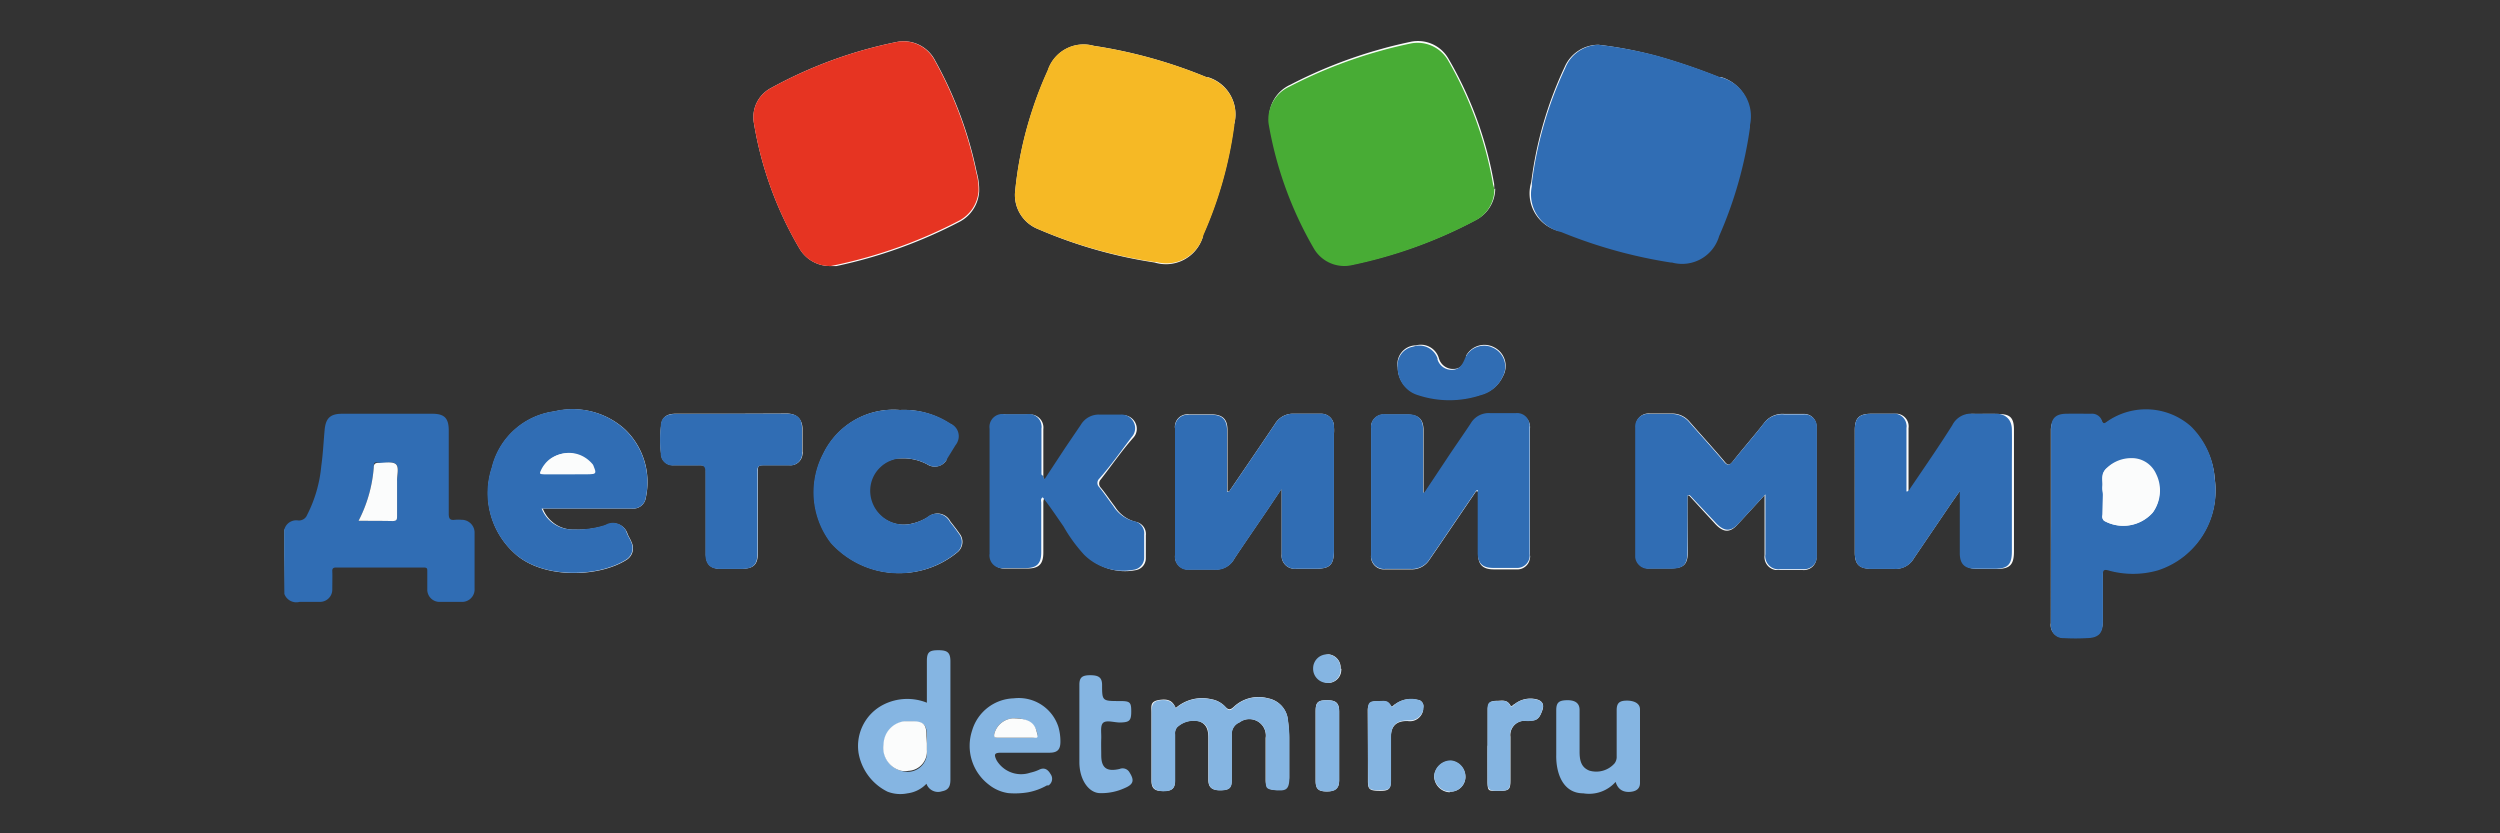
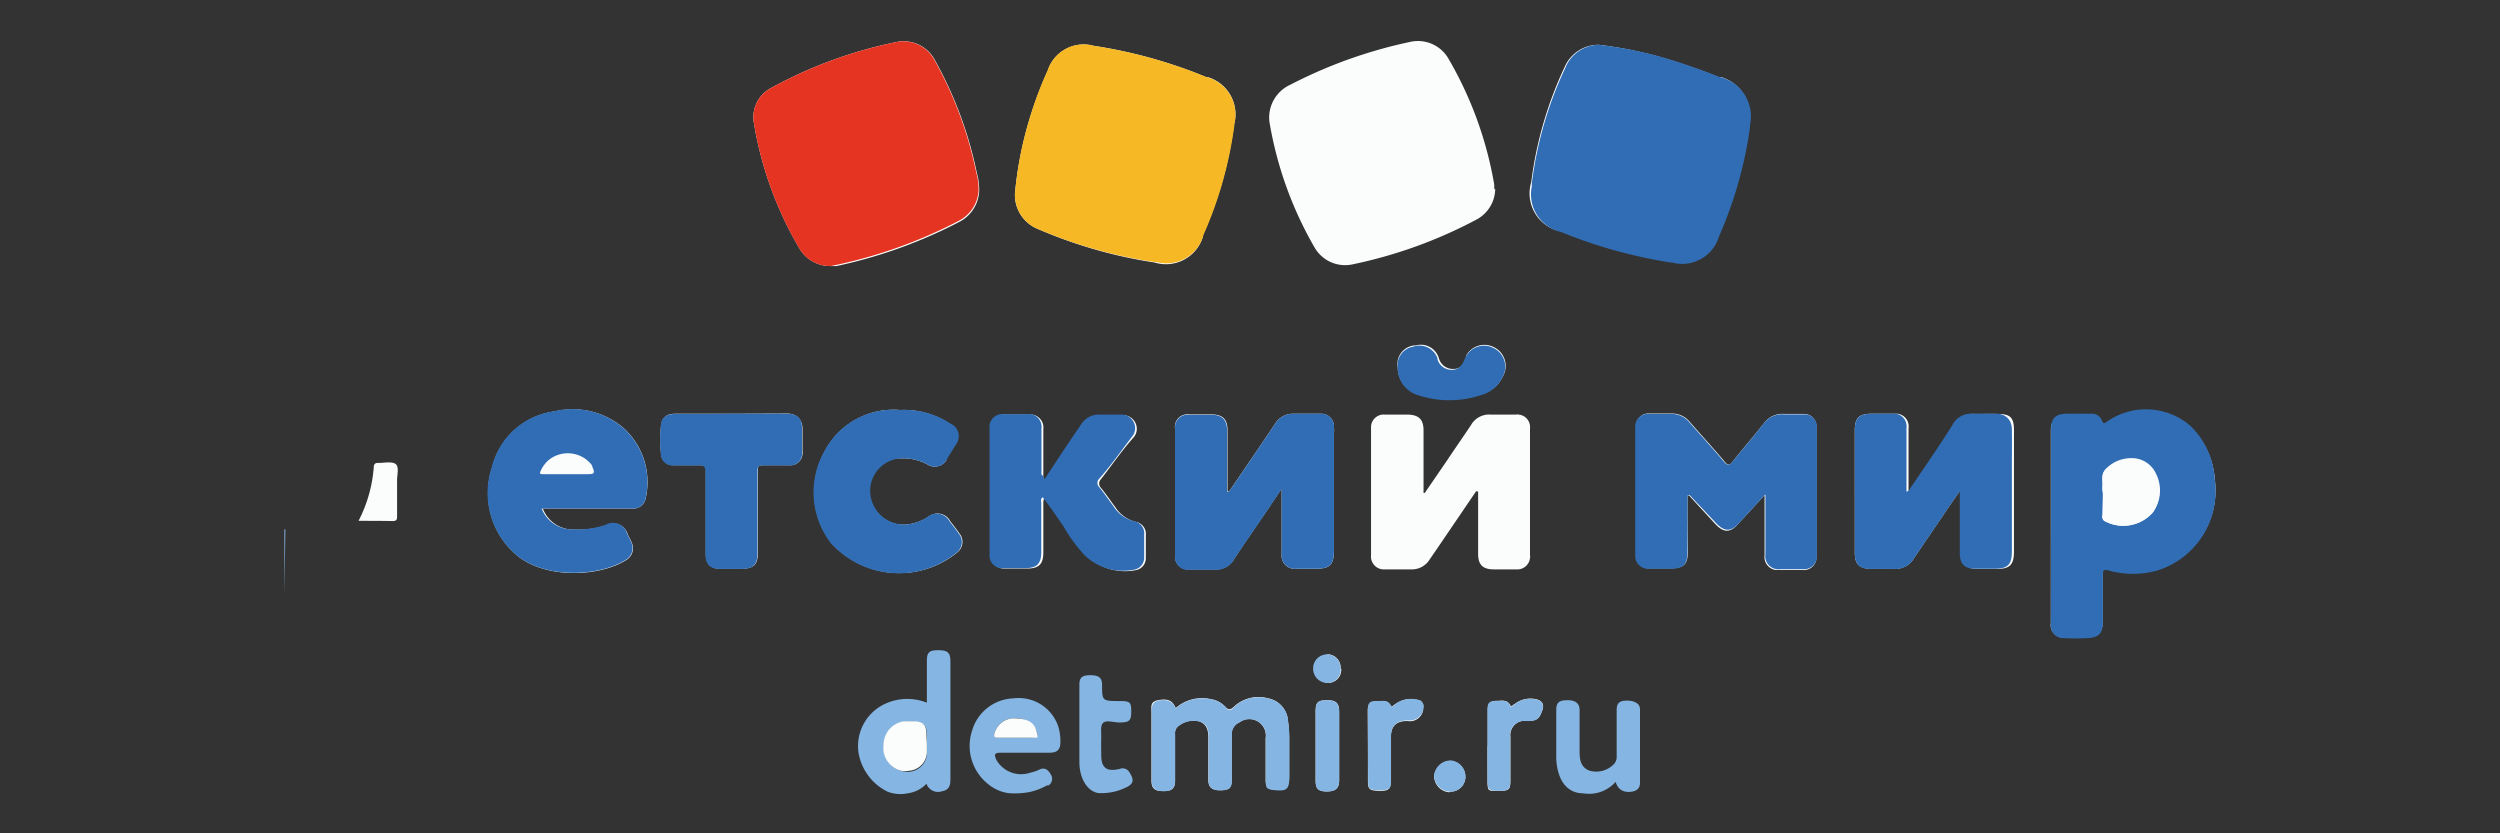
<svg xmlns="http://www.w3.org/2000/svg" id="Слой_1" data-name="Слой 1" viewBox="0 0 120 40">
  <rect x="0" y="0" width="120" height="40" fill="#333333" stroke="none" />
  <defs>
    <style>.cls-1{fill:#fbfcfc;}.cls-2{fill:#85b5e2;}.cls-3{fill:#e63422;}.cls-4{fill:#f6b925;}.cls-5{fill:#306db4;}.cls-6{fill:#48ac35;}</style>
  </defs>
  <title>Detskiy Mir</title>
  <path class="cls-1" d="M39.87,12.77l.28,0a23.16,23.16,0,0,0,5.92-2.13A1.76,1.76,0,0,0,47,9.2a3,3,0,0,0-.11-.9,18.89,18.89,0,0,0-2-5.39A1.7,1.7,0,0,0,43.12,2,21.28,21.28,0,0,0,37,4.23a1.58,1.58,0,0,0-.81,1.69,17.44,17.44,0,0,0,2.18,6A1.7,1.7,0,0,0,39.87,12.77Zm8.85-3.53A1.76,1.76,0,0,0,49.84,11a22.56,22.56,0,0,0,5.58,1.6,1.85,1.85,0,0,0,2.31-1.21.31.31,0,0,0,0-.08A19.2,19.2,0,0,0,59.23,6,1.86,1.86,0,0,0,58,3.71l-.08,0A23.35,23.35,0,0,0,52.5,2.2a1.81,1.81,0,0,0-2.21,1.2,17.66,17.66,0,0,0-.73,1.87,18,18,0,0,0-.84,4Zm28-7.09a1.77,1.77,0,0,0-1.62,1.07,18.33,18.33,0,0,0-1.6,5.52,1.86,1.86,0,0,0,1.23,2.32l.14,0a23.4,23.4,0,0,0,5.25,1.46,1.84,1.84,0,0,0,2.31-1.2l0,0a19.76,19.76,0,0,0,1.48-5.21,1.93,1.93,0,0,0-1.3-2.41l-.12,0a30.38,30.38,0,0,0-2.93-1A19.75,19.75,0,0,0,76.73,2.15Zm-5,6.94a2,2,0,0,0,0-.25,18,18,0,0,0-2.18-6A1.69,1.69,0,0,0,67.74,2c-.47.1-.94.21-1.4.34a22.57,22.57,0,0,0-4.41,1.73,1.73,1.73,0,0,0-1,1.76,17.92,17.92,0,0,0,2.17,6.05,1.69,1.69,0,0,0,1.77.82,22.3,22.3,0,0,0,6-2.16,1.69,1.69,0,0,0,.9-1.49Zm26.72,16.1v4.72a.59.59,0,0,0,.5.68.48.48,0,0,0,.12,0,10,10,0,0,0,1.1,0c.56,0,.77-.23.77-.79,0-.76,0-1.51,0-2.27,0-.22,0-.25.26-.19a4.34,4.34,0,0,0,2.37,0A4,4,0,0,0,106.31,23a3.87,3.87,0,0,0-1.16-2.49,3.26,3.26,0,0,0-4-.24c-.13.09-.2.17-.28-.06a.5.5,0,0,0-.51-.3c-.4,0-.8,0-1.2,0s-.72.23-.72.74ZM81,23.79l.08,0,1.27,1.38c.38.4.7.41,1.06,0l.92-1,.37-.4c0,.17,0,.25,0,.33,0,.85,0,1.7,0,2.55a.63.63,0,0,0,.53.71h1.29a.61.61,0,0,0,.67-.54V20.51a.6.6,0,0,0-.55-.64H86.6c-.31,0-.63,0-.94,0a1.1,1.1,0,0,0-1,.46c-.48.61-1,1.2-1.47,1.8-.16.21-.25.24-.43,0-.54-.64-1.11-1.26-1.66-1.89a1.09,1.09,0,0,0-.86-.39H79.19a.6.6,0,0,0-.66.54v6.23a.61.61,0,0,0,.55.66h1.1c.65,0,.84-.19.84-.84Q81,25.13,81,23.79Zm-22-.2-.08,0v-.37c0-.86,0-1.72,0-2.58,0-.53-.24-.74-.76-.75H57.07a.6.6,0,0,0-.67.52.33.33,0,0,0,0,.14c0,2,0,4.07,0,6.1a.63.63,0,0,0,.55.68h.15c.38,0,.77,0,1.16,0a1,1,0,0,0,1-.54c.52-.78,1.06-1.56,1.59-2.34l.67-1V26.6a.63.63,0,0,0,.56.7h1.06c.71,0,.89-.19.89-.9V20.83a1.93,1.93,0,0,0,0-.34.61.61,0,0,0-.61-.63h-.07c-.41,0-.82,0-1.23,0a1,1,0,0,0-.92.49l-.79,1.17Zm11.88,0,.07,0v3c0,.52.23.74.75.74h1.08a.61.61,0,0,0,.66-.55.24.24,0,0,0,0-.12q0-3,0-6.1a.6.6,0,0,0-.55-.66.2.2,0,0,0-.11,0c-.41,0-.82,0-1.23,0a1,1,0,0,0-.94.5c-.37.56-.76,1.11-1.13,1.67l-1.09,1.59-.06,0v-3c0-.53-.23-.75-.77-.76H66.47a.61.61,0,0,0-.66.56v6.18a.62.62,0,0,0,.56.69h.12c.41,0,.82,0,1.23,0a1,1,0,0,0,.9-.47l.48-.7,1.76-2.59Zm23.23,0,.06,0v3c0,.5.24.72.74.72h.92c.64,0,.84-.19.84-.84v-4c0-.62,0-1.23,0-1.85s-.23-.74-.75-.75-.74,0-1.11,0a1,1,0,0,0-1,.55c-.68,1-1.37,2-2,3,0,.07-.07.18-.2.18,0-1,0-2,0-3.05a.61.61,0,0,0-.53-.69H89.83c-.59,0-.8.2-.8.79v5.86c0,.58.21.79.8.79.36,0,.73,0,1.1,0a1,1,0,0,0,.94-.51l1.8-2.65.42-.6ZM26,24.41h4.33a.61.61,0,0,0,.67-.52v0A3.5,3.5,0,0,0,30,20.61a3.73,3.73,0,0,0-3.38-.86,3.57,3.57,0,0,0-3,2.7,3.89,3.89,0,0,0,1.05,4.08c1.34,1.28,4.06,1.2,5.41.34a.65.65,0,0,0,.24-.83c-.05-.14-.13-.26-.19-.39a.71.71,0,0,0-.87-.5.39.39,0,0,0-.15.06,4.37,4.37,0,0,1-1.52.21,1.57,1.57,0,0,1-1.53-1ZM50.14,23c-.09-.07-.06-.14-.06-.19,0-.74,0-1.47,0-2.21a.63.63,0,0,0-.54-.7h-.16c-.37,0-.73,0-1.1,0a.6.6,0,0,0-.69.52.54.54,0,0,0,0,.18v6a.61.61,0,0,0,.53.69h1.18c.57,0,.78-.21.78-.77,0-.79,0-1.58,0-2.36,0-.09,0-.19.07-.27.32.47.63.94,1,1.4a7.38,7.38,0,0,0,1,1.37,2.65,2.65,0,0,0,2.35.71A.58.58,0,0,0,55,26.8c0-.36,0-.73,0-1.1a.59.59,0,0,0-.48-.65,1.65,1.65,0,0,1-1-.73c-.23-.3-.44-.62-.68-.91a.29.29,0,0,1,0-.4l0,0c.53-.68,1-1.37,1.56-2a.63.63,0,0,0,.1-.71.66.66,0,0,0-.64-.37c-.35,0-.7,0-1,0a1,1,0,0,0-.9.49l-.74,1.09-1,1.52ZM43.2,19.68a3.73,3.73,0,0,0-3.66,2.08,4,4,0,0,0,.36,4.29,4.39,4.39,0,0,0,6.08.44.64.64,0,0,0,.07-.89c-.13-.19-.28-.38-.43-.57a.69.69,0,0,0-.94-.3.5.5,0,0,0-.12.08,2.39,2.39,0,0,1-.81.33,1.65,1.65,0,0,1-2-1.28v-.05A1.56,1.56,0,0,1,43.08,22l.22,0a2.43,2.43,0,0,1,1.21.29.66.66,0,0,0,.91-.19.41.41,0,0,0,0-.09l.4-.65a.65.65,0,0,0-.08-.92.62.62,0,0,0-.17-.11A4,4,0,0,0,43.2,19.68Zm-8.07.18H32.42c-.42,0-.65.18-.69.57a6.09,6.09,0,0,0,0,1.35.57.57,0,0,0,.58.55h.06c.4,0,.8,0,1.2,0s.31.08.31.32q0,2,0,3.93c0,.49.22.72.7.72h1c.6,0,.8-.2.8-.78,0-1.31,0-2.61,0-3.91,0-.22,0-.28.28-.28.4,0,.81,0,1.22,0a.58.58,0,0,0,.64-.53.24.24,0,0,0,0-.12c0-.37,0-.73,0-1.1s-.21-.72-.73-.73ZM56.44,34c-.15-.37-.37-.47-.81-.4s-.36.31-.36.59v3.27c0,.39.15.52.59.51s.54-.15.54-.52v-2.2a.45.45,0,0,1,.1-.35,1.15,1.15,0,0,1,1.08-.27c.37.15.42.46.42.8q0,1,0,2c0,.37.18.51.6.5s.52-.12.52-.49c0-.73,0-1.45,0-2.17a.6.6,0,0,1,.37-.6.8.8,0,0,1,1.11.16.78.78,0,0,1,.15.59v2c0,.36.11.47.46.5s.67-.13.67-.62,0-1.24,0-1.86a5.93,5.93,0,0,0-.06-.84,1.17,1.17,0,0,0-.95-1.08,1.73,1.73,0,0,0-1.64.4c-.2.19-.28.14-.42,0a1.19,1.19,0,0,0-.68-.36,1.92,1.92,0,0,0-1.7.43ZM67.09,17.64a1.36,1.36,0,0,0,1,1.29,4.79,4.79,0,0,0,3,0,1.58,1.58,0,0,0,1.05-.87,1,1,0,0,0-.44-1.4,1,1,0,0,0-1.33.42.69.69,0,0,0,0,.13c-.12.28-.26.5-.61.5a.7.7,0,0,1-.69-.5.9.9,0,0,0-1.11-.63h-.06A.9.9,0,0,0,67.09,17.64ZM65.66,35.8v1.69c0,.4.08.46.53.47s.56-.06.57-.46V35.4c0-.55.26-.8.81-.79a.64.64,0,0,0,.74-.53s0-.06,0-.09a.32.32,0,0,0-.2-.39h-.05a1.27,1.27,0,0,0-1.1.21c-.06,0-.14.18-.2.07-.17-.29-.43-.22-.67-.22s-.44.07-.44.45Zm5.74,0c0,.56,0,1.11,0,1.67s.06.48.49.49H72c.43,0,.5-.07.5-.49V35.36a.69.69,0,0,1,.6-.76h.18c.49,0,.6-.07.76-.53.08-.24,0-.41-.24-.49a1.22,1.22,0,0,0-1.09.21c-.06,0-.15.17-.21.07-.16-.3-.43-.22-.67-.22s-.42.08-.42.42c0,.58,0,1.16,0,1.73Zm-7.12,0V34.16c0-.42-.15-.55-.59-.55s-.54.11-.54.53q0,1.66,0,3.33c0,.39.13.52.53.52s.6-.14.6-.53V35.79ZM69.59,38a.72.72,0,0,0,.75-.68v0a.77.77,0,0,0-.69-.79.8.8,0,0,0-.81.72.78.78,0,0,0,.75.78ZM64.35,32.1a.64.64,0,0,0-.57-.69h0a.69.69,0,0,0-.06,1.37h0a.63.63,0,0,0,.66-.6.19.19,0,0,0,0-.08Z" />
  <path class="cls-2" d="M42.6,38a2.56,2.56,0,0,1-1.39-1.86,2.23,2.23,0,0,1,1.18-2.31,2.53,2.53,0,0,1,2.1-.1v-2c0-.42.11-.52.55-.52s.58.11.58.54v5.66c0,.29-.06.51-.4.57a.59.59,0,0,1-.75-.36.43.43,0,0,1,0,0,1.51,1.51,0,0,1-.91.46A1.71,1.71,0,0,1,42.6,38Zm1.89-2.27v-.38c0-.54-.12-.68-.68-.71h-.38a1.14,1.14,0,0,0-1,1.1A1.13,1.13,0,0,0,43.27,37,.93.93,0,0,0,44.49,36Z" />
  <path class="cls-2" d="M48.4,38.07a1.94,1.94,0,0,1-.94-.41,2.34,2.34,0,0,1-.8-2.59,2.15,2.15,0,0,1,2-1.55,2,2,0,0,1,2.14,1.36,2.5,2.5,0,0,1,.1.72c0,.38-.14.53-.53.53H48.06c-.32,0-.37.07-.22.37a1.37,1.37,0,0,0,1.61.59,2.07,2.07,0,0,0,.42-.14c.27-.14.44,0,.56.21a.38.38,0,0,1-.1.54l-.08,0a2.87,2.87,0,0,1-.9.33A3.78,3.78,0,0,1,48.4,38.07Zm.32-2.66h.79c.29,0,.34-.07.23-.36s-.51-.62-1.13-.57a1,1,0,0,0-.88.73c0,.17,0,.2.17.2Z" />
  <path class="cls-2" d="M76,38.08c-1,0-1.32-1-1.3-1.85,0-.71,0-1.43,0-2.14,0-.36.12-.47.5-.48s.62.12.62.47c0,.66,0,1.32,0,2,0,.39.06.75.47.91a1.17,1.17,0,0,0,1.21-.35.51.51,0,0,0,.1-.34c0-.74,0-1.47,0-2.21,0-.33.12-.45.45-.46s.67.1.67.42c0,1.18,0,2.35,0,3.53,0,.3-.21.41-.48.43s-.57-.07-.69-.48A1.7,1.7,0,0,1,76,38.08Z" />
  <path class="cls-2" d="M52.81,38.07c-.54,0-1-.63-1-1.49V32.87c0-.35.13-.46.52-.46s.56.1.57.44c0,.8,0,.8.85.8.49,0,.55.05.55.5s-.09.52-.54.53c-.27,0-.62-.12-.79,0s-.1.48-.11.76,0,.56,0,.81c0,.62.27.8.88.66a.38.38,0,0,1,.48.17c.24.38.19.57-.24.75A2.66,2.66,0,0,1,52.81,38.07Z" />
  <path class="cls-2" d="M13.65,28.51h0V25.41a0,0,0,0,1,.05,0Z" />
  <path class="cls-3" d="M39.87,12.77a1.7,1.7,0,0,1-1.5-.84,17.44,17.44,0,0,1-2.18-6A1.58,1.58,0,0,1,37,4.23,21.28,21.28,0,0,1,43.12,2a1.7,1.7,0,0,1,1.74.89,18.89,18.89,0,0,1,2,5.39,3,3,0,0,1,.11.9,1.76,1.76,0,0,1-.93,1.41,23.16,23.16,0,0,1-5.92,2.13Z" />
  <path class="cls-4" d="M48.72,9.24a18,18,0,0,1,.84-4,17.66,17.66,0,0,1,.73-1.87A1.81,1.81,0,0,1,52.5,2.2a23.35,23.35,0,0,1,5.38,1.49,1.86,1.86,0,0,1,1.37,2.25.31.31,0,0,0,0,.08,19.2,19.2,0,0,1-1.48,5.25,1.84,1.84,0,0,1-2.25,1.31l-.08,0A22.56,22.56,0,0,1,49.84,11,1.76,1.76,0,0,1,48.72,9.24Z" />
  <path class="cls-5" d="M76.73,2.15a19.75,19.75,0,0,1,2.86.54,30.38,30.38,0,0,1,2.93,1A1.94,1.94,0,0,1,84,6l0,.12a19.76,19.76,0,0,1-1.48,5.21,1.85,1.85,0,0,1-2.27,1.27l-.06,0a23.4,23.4,0,0,1-5.25-1.46,1.86,1.86,0,0,1-1.41-2.21.74.74,0,0,1,0-.14,18.33,18.33,0,0,1,1.6-5.52A1.77,1.77,0,0,1,76.73,2.15Z" />
-   <path class="cls-6" d="M71.73,9.09a1.69,1.69,0,0,1-.9,1.49,22.3,22.3,0,0,1-6,2.16,1.69,1.69,0,0,1-1.77-.82,17.92,17.92,0,0,1-2.17-6,1.73,1.73,0,0,1,1-1.76,22.57,22.57,0,0,1,4.41-1.73c.46-.13.93-.24,1.4-.34a1.69,1.69,0,0,1,1.79.78,18,18,0,0,1,2.18,6A2,2,0,0,1,71.73,9.09Z" />
-   <path class="cls-5" d="M13.65,28.51v-3.1a.59.59,0,0,1,.65-.43.42.42,0,0,0,.44-.26,6.43,6.43,0,0,0,.68-2.34c.08-.57.11-1.15.16-1.72s.25-.8.85-.8h4.32c.58,0,.79.21.79.8,0,1.34,0,2.69,0,4,0,.24.06.32.3.29a1.61,1.61,0,0,1,.31,0,.62.62,0,0,1,.63.58v0q0,1.36,0,2.73a.6.6,0,0,1-.56.63h-.08c-.35,0-.7,0-1,0a.59.59,0,0,1-.63-.55v-.09q0-.4,0-.81c0-.16,0-.2-.2-.2H16.14c-.15,0-.2.05-.19.2s0,.57,0,.85a.59.59,0,0,1-.57.6h0c-.35,0-.7,0-1,0A.61.61,0,0,1,13.65,28.51ZM17.21,25c.57,0,1.1,0,1.62,0,.21,0,.24-.08.23-.26,0-.55,0-1.11,0-1.66,0-.28.12-.66-.06-.81s-.54,0-.82-.06-.22.06-.24.22A6.68,6.68,0,0,1,17.21,25Z" />
  <path class="cls-5" d="M98.45,25.19V20.6c0-.51.21-.73.72-.74s.8,0,1.2,0a.5.5,0,0,1,.51.3c.08.23.15.15.28.06a3.26,3.26,0,0,1,4,.24A3.87,3.87,0,0,1,106.31,23a4,4,0,0,1-2.74,4.38,4.34,4.34,0,0,1-2.37,0c-.21-.06-.26,0-.26.19,0,.76,0,1.51,0,2.27,0,.56-.21.78-.77.79a10,10,0,0,1-1.1,0,.59.59,0,0,1-.63-.56.49.49,0,0,1,0-.12Zm2.49-1.43v.94A.26.26,0,0,0,101,25a1.89,1.89,0,0,0,2.33-.39,1.78,1.78,0,0,0,.13-1.82,1.27,1.27,0,0,0-1.18-.75,1.69,1.69,0,0,0-1.17.46c-.29.23-.18.53-.2.81S100.94,23.59,100.94,23.76Z" />
  <path class="cls-5" d="M81,23.79v2.67c0,.65-.19.84-.84.84h-1a.62.62,0,0,1-.67-.55V20.53a.61.61,0,0,1,.54-.66.24.24,0,0,1,.12,0h1.07a1.09,1.09,0,0,1,.86.39c.55.63,1.12,1.25,1.66,1.89.18.22.27.19.43,0,.48-.6,1-1.19,1.47-1.8a1.1,1.1,0,0,1,1-.46c.31,0,.63,0,.94,0a.59.59,0,0,1,.63.56v6.21a.61.61,0,0,1-.56.66H85.46a.63.63,0,0,1-.72-.53.54.54,0,0,1,0-.18c0-.85,0-1.7,0-2.55,0-.08,0-.16,0-.33l-.37.4-.92,1c-.36.4-.68.39-1.06,0L81.1,23.76Z" />
  <path class="cls-5" d="M59,23.59l1.41-2.07.79-1.17a1,1,0,0,1,.92-.49c.41,0,.82,0,1.23,0a.61.61,0,0,1,.68.55v.07a1.93,1.93,0,0,1,0,.34V26.4c0,.71-.18.9-.89.9h-.91a.64.64,0,0,1-.71-.55V23.47l-.67,1c-.53.78-1.07,1.56-1.59,2.34a1,1,0,0,1-1,.54c-.39,0-.78,0-1.16,0a.62.62,0,0,1-.7-.53.65.65,0,0,1,0-.14c0-2,0-4.07,0-6.1a.61.61,0,0,1,.53-.67h1.21c.52,0,.75.22.76.75,0,.86,0,1.72,0,2.58v.37Z" />
-   <path class="cls-5" d="M70.86,23.55,69.1,26.14l-.48.7a1,1,0,0,1-.9.47c-.41,0-.82,0-1.23,0a.63.63,0,0,1-.68-.56v-6.2a.61.61,0,0,1,.55-.67.21.21,0,0,1,.11,0h1.07c.54,0,.77.23.77.76v3l.06,0L69.46,22c.37-.56.76-1.11,1.13-1.67a1,1,0,0,1,.94-.5c.41,0,.82,0,1.23,0a.6.6,0,0,1,.66.55.2.2,0,0,1,0,.11q0,3.06,0,6.1a.6.6,0,0,1-.55.67H71.68c-.52,0-.75-.22-.75-.74v-3Z" />
  <path class="cls-5" d="M94.09,23.55l-.42.6-1.8,2.65a1,1,0,0,1-.94.51c-.37,0-.74,0-1.1,0-.59,0-.8-.21-.8-.79V20.65c0-.59.21-.78.8-.79h1a.6.6,0,0,1,.68.52.43.43,0,0,1,0,.16c0,1,0,2,0,3.05.13,0,.15-.11.2-.18.68-1,1.37-2,2-3a1,1,0,0,1,1-.55c.37,0,.74,0,1.11,0s.74.21.75.75,0,1.23,0,1.85v4c0,.65-.2.84-.84.84h-.92c-.5,0-.73-.22-.74-.72v-3Z" />
  <path class="cls-5" d="M26,24.41a1.57,1.57,0,0,0,1.53,1,4.37,4.37,0,0,0,1.52-.21.71.71,0,0,1,1,.28l.06.16c.06.13.14.25.19.39a.65.65,0,0,1-.24.83c-1.35.86-4.07.94-5.41-.34a3.89,3.89,0,0,1-1.05-4.08,3.57,3.57,0,0,1,3-2.7,3.73,3.73,0,0,1,3.38.86A3.5,3.5,0,0,1,31,23.87a.61.61,0,0,1-.66.54H26Zm1.22-1.65h1c.31,0,.34-.05.22-.34a.61.61,0,0,0-.05-.12,1.46,1.46,0,0,0-2-.26,1.44,1.44,0,0,0-.44.57c-.07.15,0,.15.13.15Z" />
  <path class="cls-5" d="M50.14,23l1-1.52.74-1.09a1,1,0,0,1,.9-.49c.34,0,.69,0,1,0a.66.66,0,0,1,.64.37.63.63,0,0,1-.1.71c-.52.68-1,1.37-1.56,2a.28.28,0,0,0,0,.4s0,0,0,0c.24.29.45.61.68.91a1.65,1.65,0,0,0,1,.73.59.59,0,0,1,.48.65c0,.37,0,.74,0,1.1a.58.58,0,0,1-.52.58,2.65,2.65,0,0,1-2.35-.71,7.38,7.38,0,0,1-1-1.37c-.32-.46-.63-.93-1-1.4-.12.08-.07.18-.07.27,0,.78,0,1.57,0,2.36,0,.56-.21.77-.78.77h-1a.61.61,0,0,1-.7-.52.49.49,0,0,1,0-.17v-6a.62.62,0,0,1,.51-.7.54.54,0,0,1,.18,0c.37,0,.73,0,1.1,0a.61.61,0,0,1,.7.53.43.43,0,0,1,0,.16c0,.74,0,1.47,0,2.21C50.08,22.82,50.05,22.89,50.14,23Z" />
  <path class="cls-5" d="M43.2,19.68a4,4,0,0,1,2.42.65.66.66,0,0,1,.35.86.59.59,0,0,1-.1.17l-.4.65a.64.64,0,0,1-.86.33l-.1-.05A2.43,2.43,0,0,0,43.3,22a1.56,1.56,0,0,0-1.53,1.59,1.63,1.63,0,0,0,1.93,1.56h0a2.39,2.39,0,0,0,.81-.33.7.7,0,0,1,1,.1.5.5,0,0,1,.08.12c.15.19.3.38.43.57a.64.64,0,0,1-.07.89,4.39,4.39,0,0,1-6.08-.44,4,4,0,0,1-.36-4.29A3.73,3.73,0,0,1,43.2,19.68Z" />
  <path class="cls-5" d="M35.13,19.86h2.64c.52,0,.73.22.73.73s0,.73,0,1.1a.58.58,0,0,1-.51.65h-.13c-.41,0-.82,0-1.22,0-.23,0-.29.06-.28.28,0,1.3,0,2.6,0,3.91,0,.58-.2.78-.8.78h-1c-.48,0-.7-.23-.7-.72q0-2,0-3.93c0-.24-.06-.33-.31-.32s-.8,0-1.2,0a.56.56,0,0,1-.63-.49.13.13,0,0,1,0-.06,6.09,6.09,0,0,1,0-1.35c0-.39.27-.57.69-.57Z" />
  <path class="cls-2" d="M56.44,34a1.92,1.92,0,0,1,1.7-.43,1.19,1.19,0,0,1,.68.36c.14.18.22.23.42,0a1.73,1.73,0,0,1,1.64-.4,1.17,1.17,0,0,1,.95,1.08,5.93,5.93,0,0,1,.06.84c0,.62,0,1.24,0,1.86s-.18.66-.67.62-.46-.14-.46-.5v-2a.79.79,0,0,0-.67-.9.78.78,0,0,0-.59.15.6.6,0,0,0-.37.6c0,.72,0,1.44,0,2.17,0,.37-.12.48-.52.49s-.6-.13-.6-.5q0-1,0-2c0-.34,0-.65-.42-.8a1.15,1.15,0,0,0-1.08.27.45.45,0,0,0-.1.35v2.2c0,.37-.16.52-.54.52s-.59-.12-.59-.51V34.21c0-.28,0-.53.36-.59S56.29,33.65,56.44,34Z" />
  <path class="cls-5" d="M67.09,17.64a.9.9,0,0,1,.74-1A.92.92,0,0,1,69,17.2s0,0,0,.05a.7.7,0,0,0,.69.5c.35,0,.49-.22.61-.5a1,1,0,0,1,1.24-.61l.14.06a1,1,0,0,1,.44,1.4,1.58,1.58,0,0,1-1.05.87,4.79,4.79,0,0,1-3,0A1.36,1.36,0,0,1,67.09,17.64Z" />
  <path class="cls-2" d="M65.66,35.8V34.1c0-.38.07-.45.44-.45s.5-.07.67.22c.06.11.14,0,.2-.07a1.27,1.27,0,0,1,1.1-.21.32.32,0,0,1,.26.36s0,0,0,0a.65.65,0,0,1-.66.63h-.09c-.55,0-.81.24-.81.79v2.1c0,.4-.08.46-.57.46s-.53-.07-.53-.47Z" />
  <path class="cls-2" d="M71.4,35.8c0-.57,0-1.15,0-1.73,0-.34.07-.42.42-.42s.51-.08.67.22c.06.1.15,0,.21-.07a1.22,1.22,0,0,1,1.09-.21c.27.08.32.25.24.49-.16.46-.27.54-.76.53a.69.69,0,0,0-.78.57.54.54,0,0,0,0,.18v2.11c0,.42-.07.48-.5.49h-.1c-.43,0-.49-.07-.49-.49S71.39,36.36,71.4,35.8Z" />
  <path class="cls-2" d="M64.28,35.79v1.67c0,.39-.17.54-.6.53s-.53-.13-.53-.52q0-1.66,0-3.33c0-.42.11-.53.54-.53s.59.14.59.55Z" />
  <path class="cls-2" d="M69.59,38a.78.78,0,0,1-.75-.78.8.8,0,0,1,.81-.72.77.77,0,0,1,.69.79.71.71,0,0,1-.72.71Z" />
  <path class="cls-2" d="M64.35,32.1a.63.63,0,0,1-.57.68H63.7a.68.68,0,0,1-.67-.7.67.67,0,0,1,.69-.67h0a.64.64,0,0,1,.62.65Z" />
  <path class="cls-1" d="M44.49,35.69V36a.93.93,0,0,1-.88,1,1,1,0,0,1-.34,0,1.13,1.13,0,0,1-.86-1.28,1.14,1.14,0,0,1,1-1.1h.38c.56,0,.68.17.68.71Z" />
  <path class="cls-1" d="M48.72,35.41H47.9c-.14,0-.21,0-.17-.2a1,1,0,0,1,.88-.73c.62,0,1,.13,1.13.57s.06.36-.23.36Z" />
  <path class="cls-1" d="M17.21,25a6.68,6.68,0,0,0,.73-2.56c0-.16.06-.23.24-.22s.65-.09.82.06.05.53.06.81c0,.55,0,1.11,0,1.66,0,.18,0,.26-.23.26C18.31,25,17.78,25,17.21,25Z" />
  <path class="cls-1" d="M100.94,23.76c0-.17,0-.34,0-.5s-.09-.58.2-.81a1.69,1.69,0,0,1,1.17-.46,1.27,1.27,0,0,1,1.18.75,1.78,1.78,0,0,1-.13,1.82A1.89,1.89,0,0,1,101,25a.27.27,0,0,1-.09-.25Z" />
-   <path class="cls-1" d="M27.25,22.76H26.12c-.1,0-.2,0-.13-.15a1.44,1.44,0,0,1,1.9-.75,1.54,1.54,0,0,1,.57.44.61.61,0,0,1,.05.12c.12.29.09.34-.22.34Z" />
</svg>